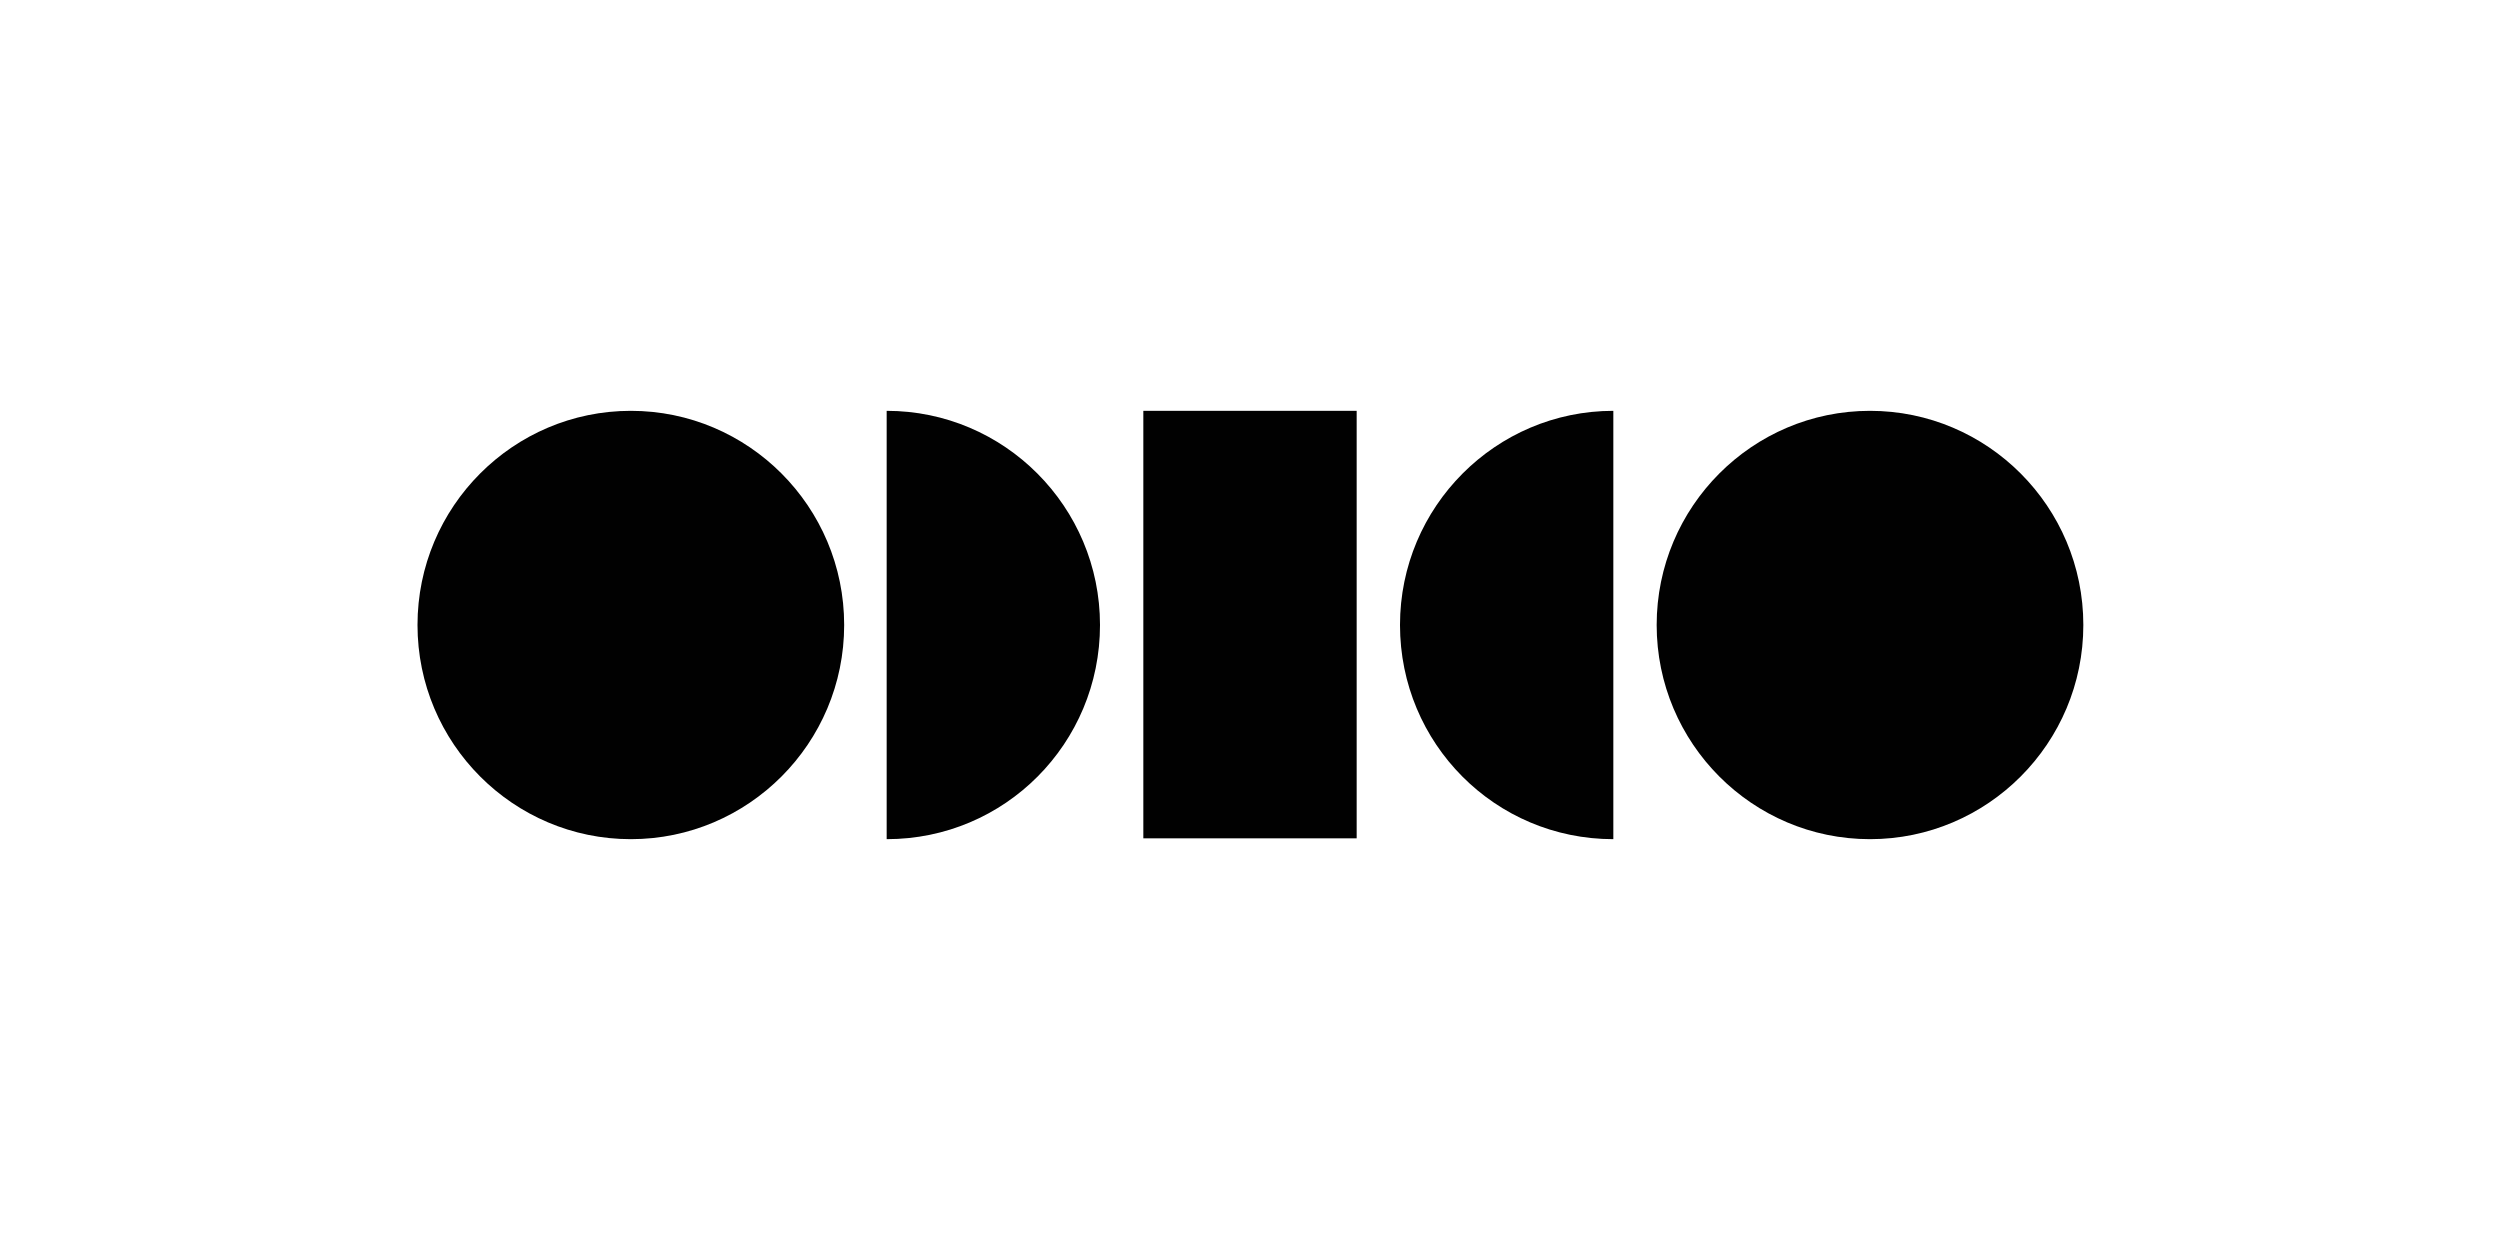
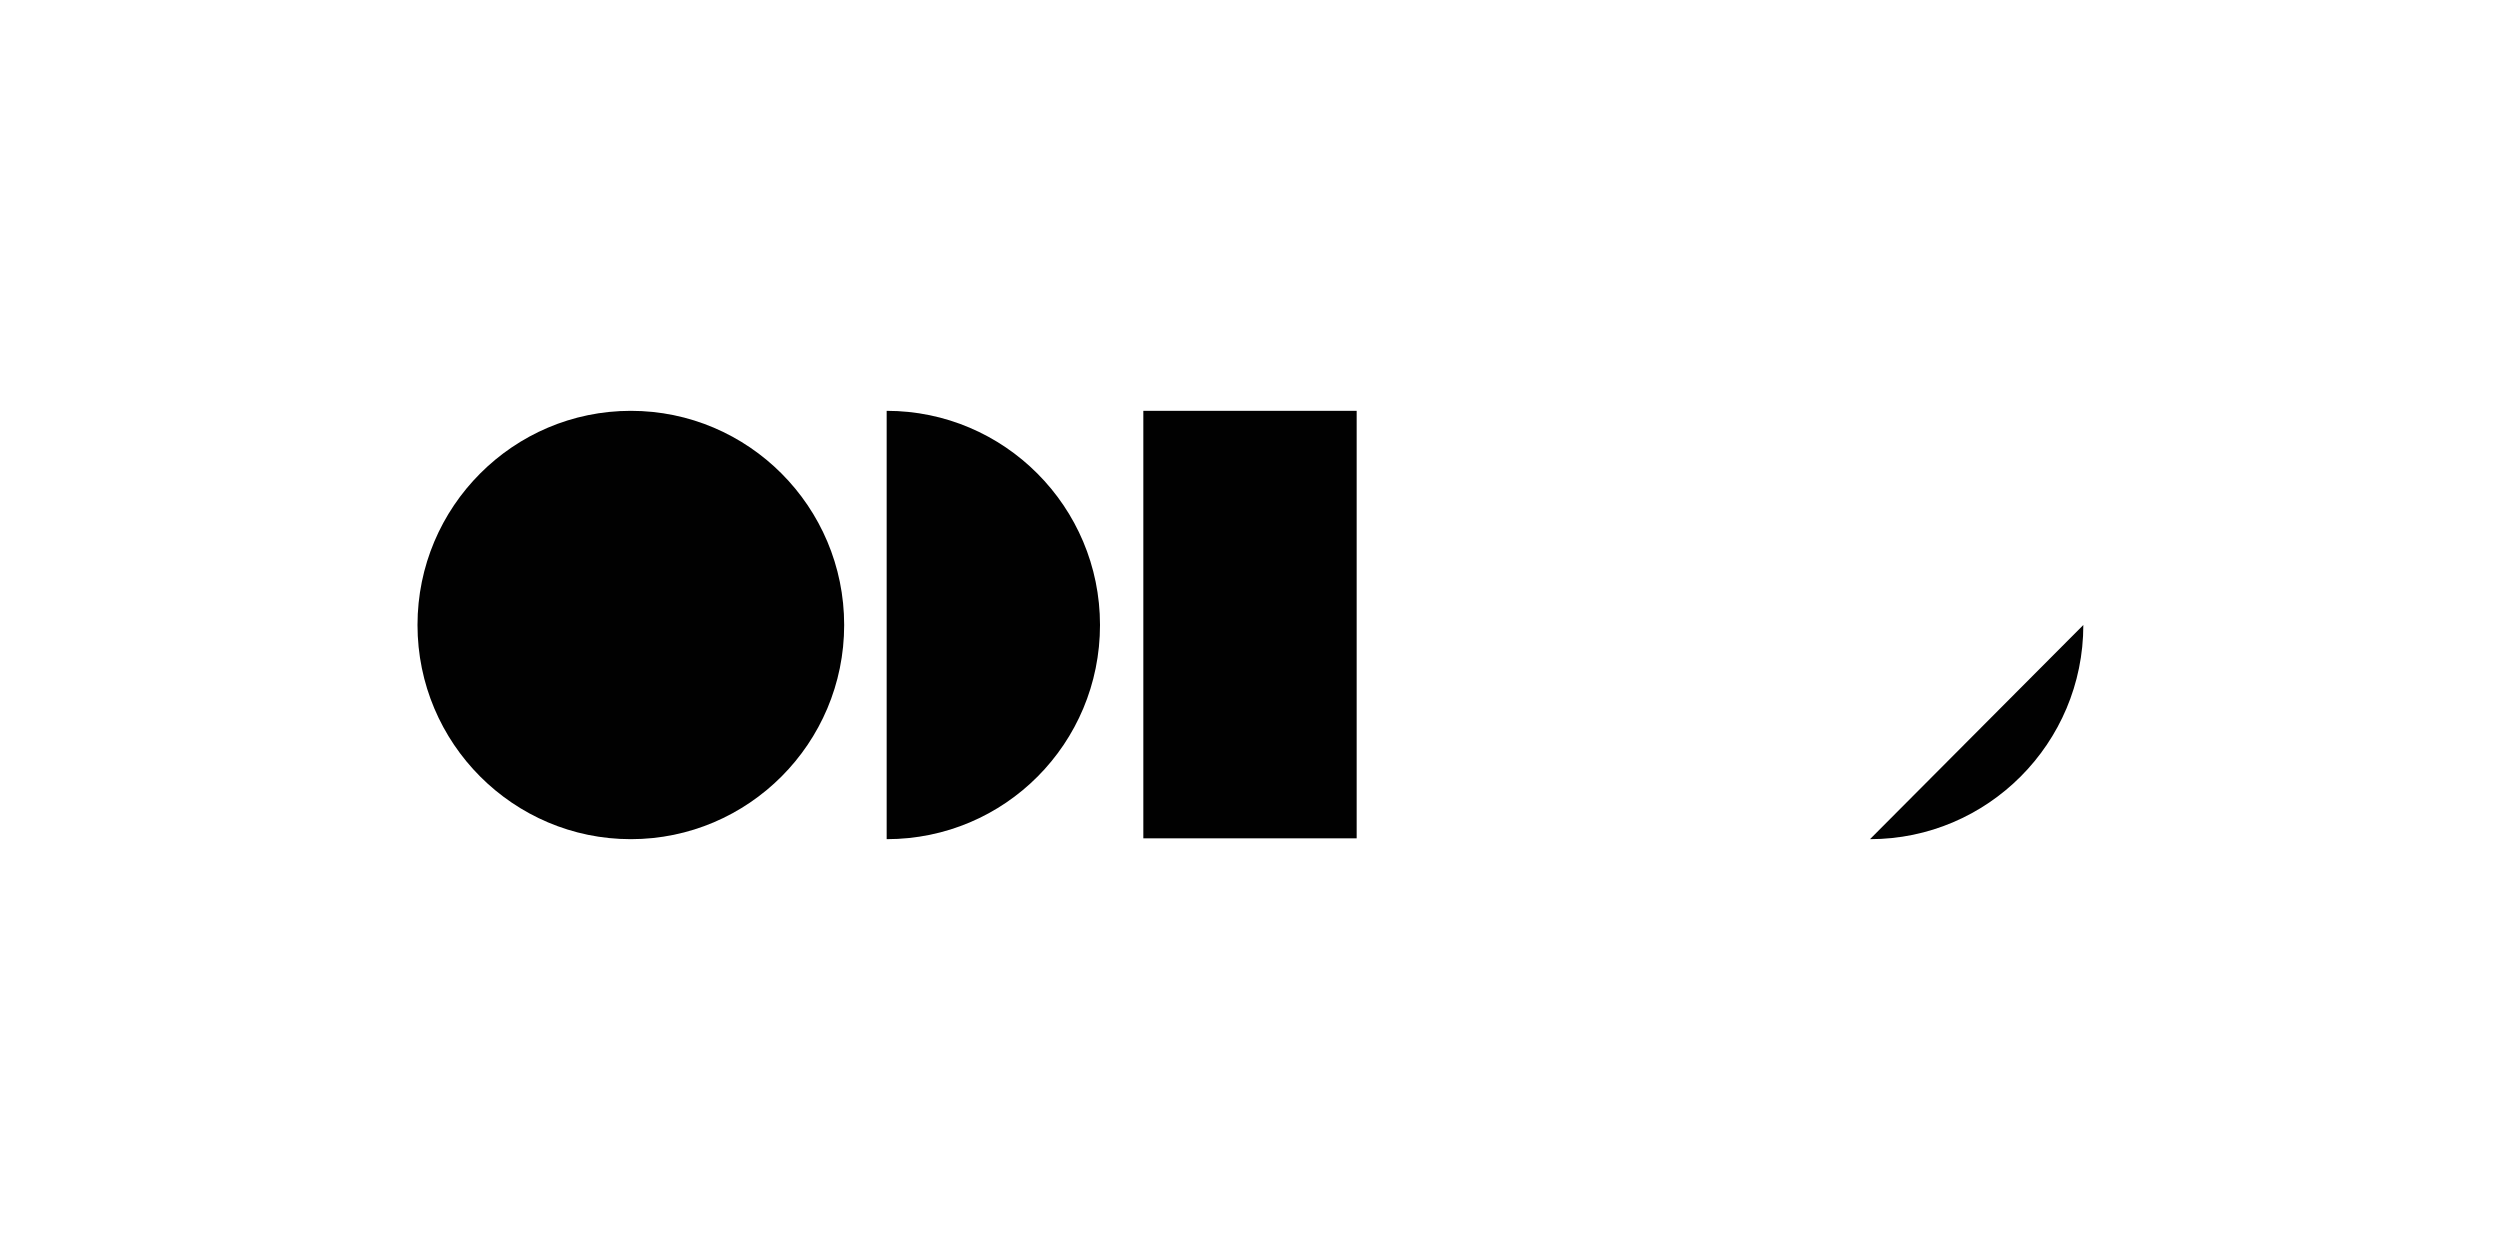
<svg xmlns="http://www.w3.org/2000/svg" id="Layer_1" version="1.1" viewBox="0 0 300 150">
  <defs>
    <style>
      .st0 {
        fill: #fff;
      }

      .st1 {
        fill: #010101;
      }
    </style>
  </defs>
-   <rect class="st0" width="300" height="150" />
  <g>
-     <path class="st1" d="M250,75c0,14.2-11.5,25.7-25.6,25.7s-25.6-11.5-25.6-25.7,11.5-25.7,25.6-25.7,25.6,11.5,25.6,25.7Z" />
+     <path class="st1" d="M250,75c0,14.2-11.5,25.7-25.6,25.7Z" />
    <path class="st1" d="M101.3,75c0,14.2-11.5,25.7-25.6,25.7s-25.6-11.5-25.6-25.7,11.5-25.7,25.6-25.7,25.6,11.5,25.6,25.7Z" />
    <path class="st1" d="M106.4,100.7c14.2,0,25.6-11.5,25.6-25.7s-11.5-25.7-25.6-25.7v51.3Z" />
-     <path class="st1" d="M193.6,100.7c-14.2,0-25.6-11.5-25.6-25.7s11.5-25.7,25.6-25.7v51.3Z" />
    <rect class="st1" x="137.2" y="49.3" width="25.6" height="51.3" />
  </g>
</svg>